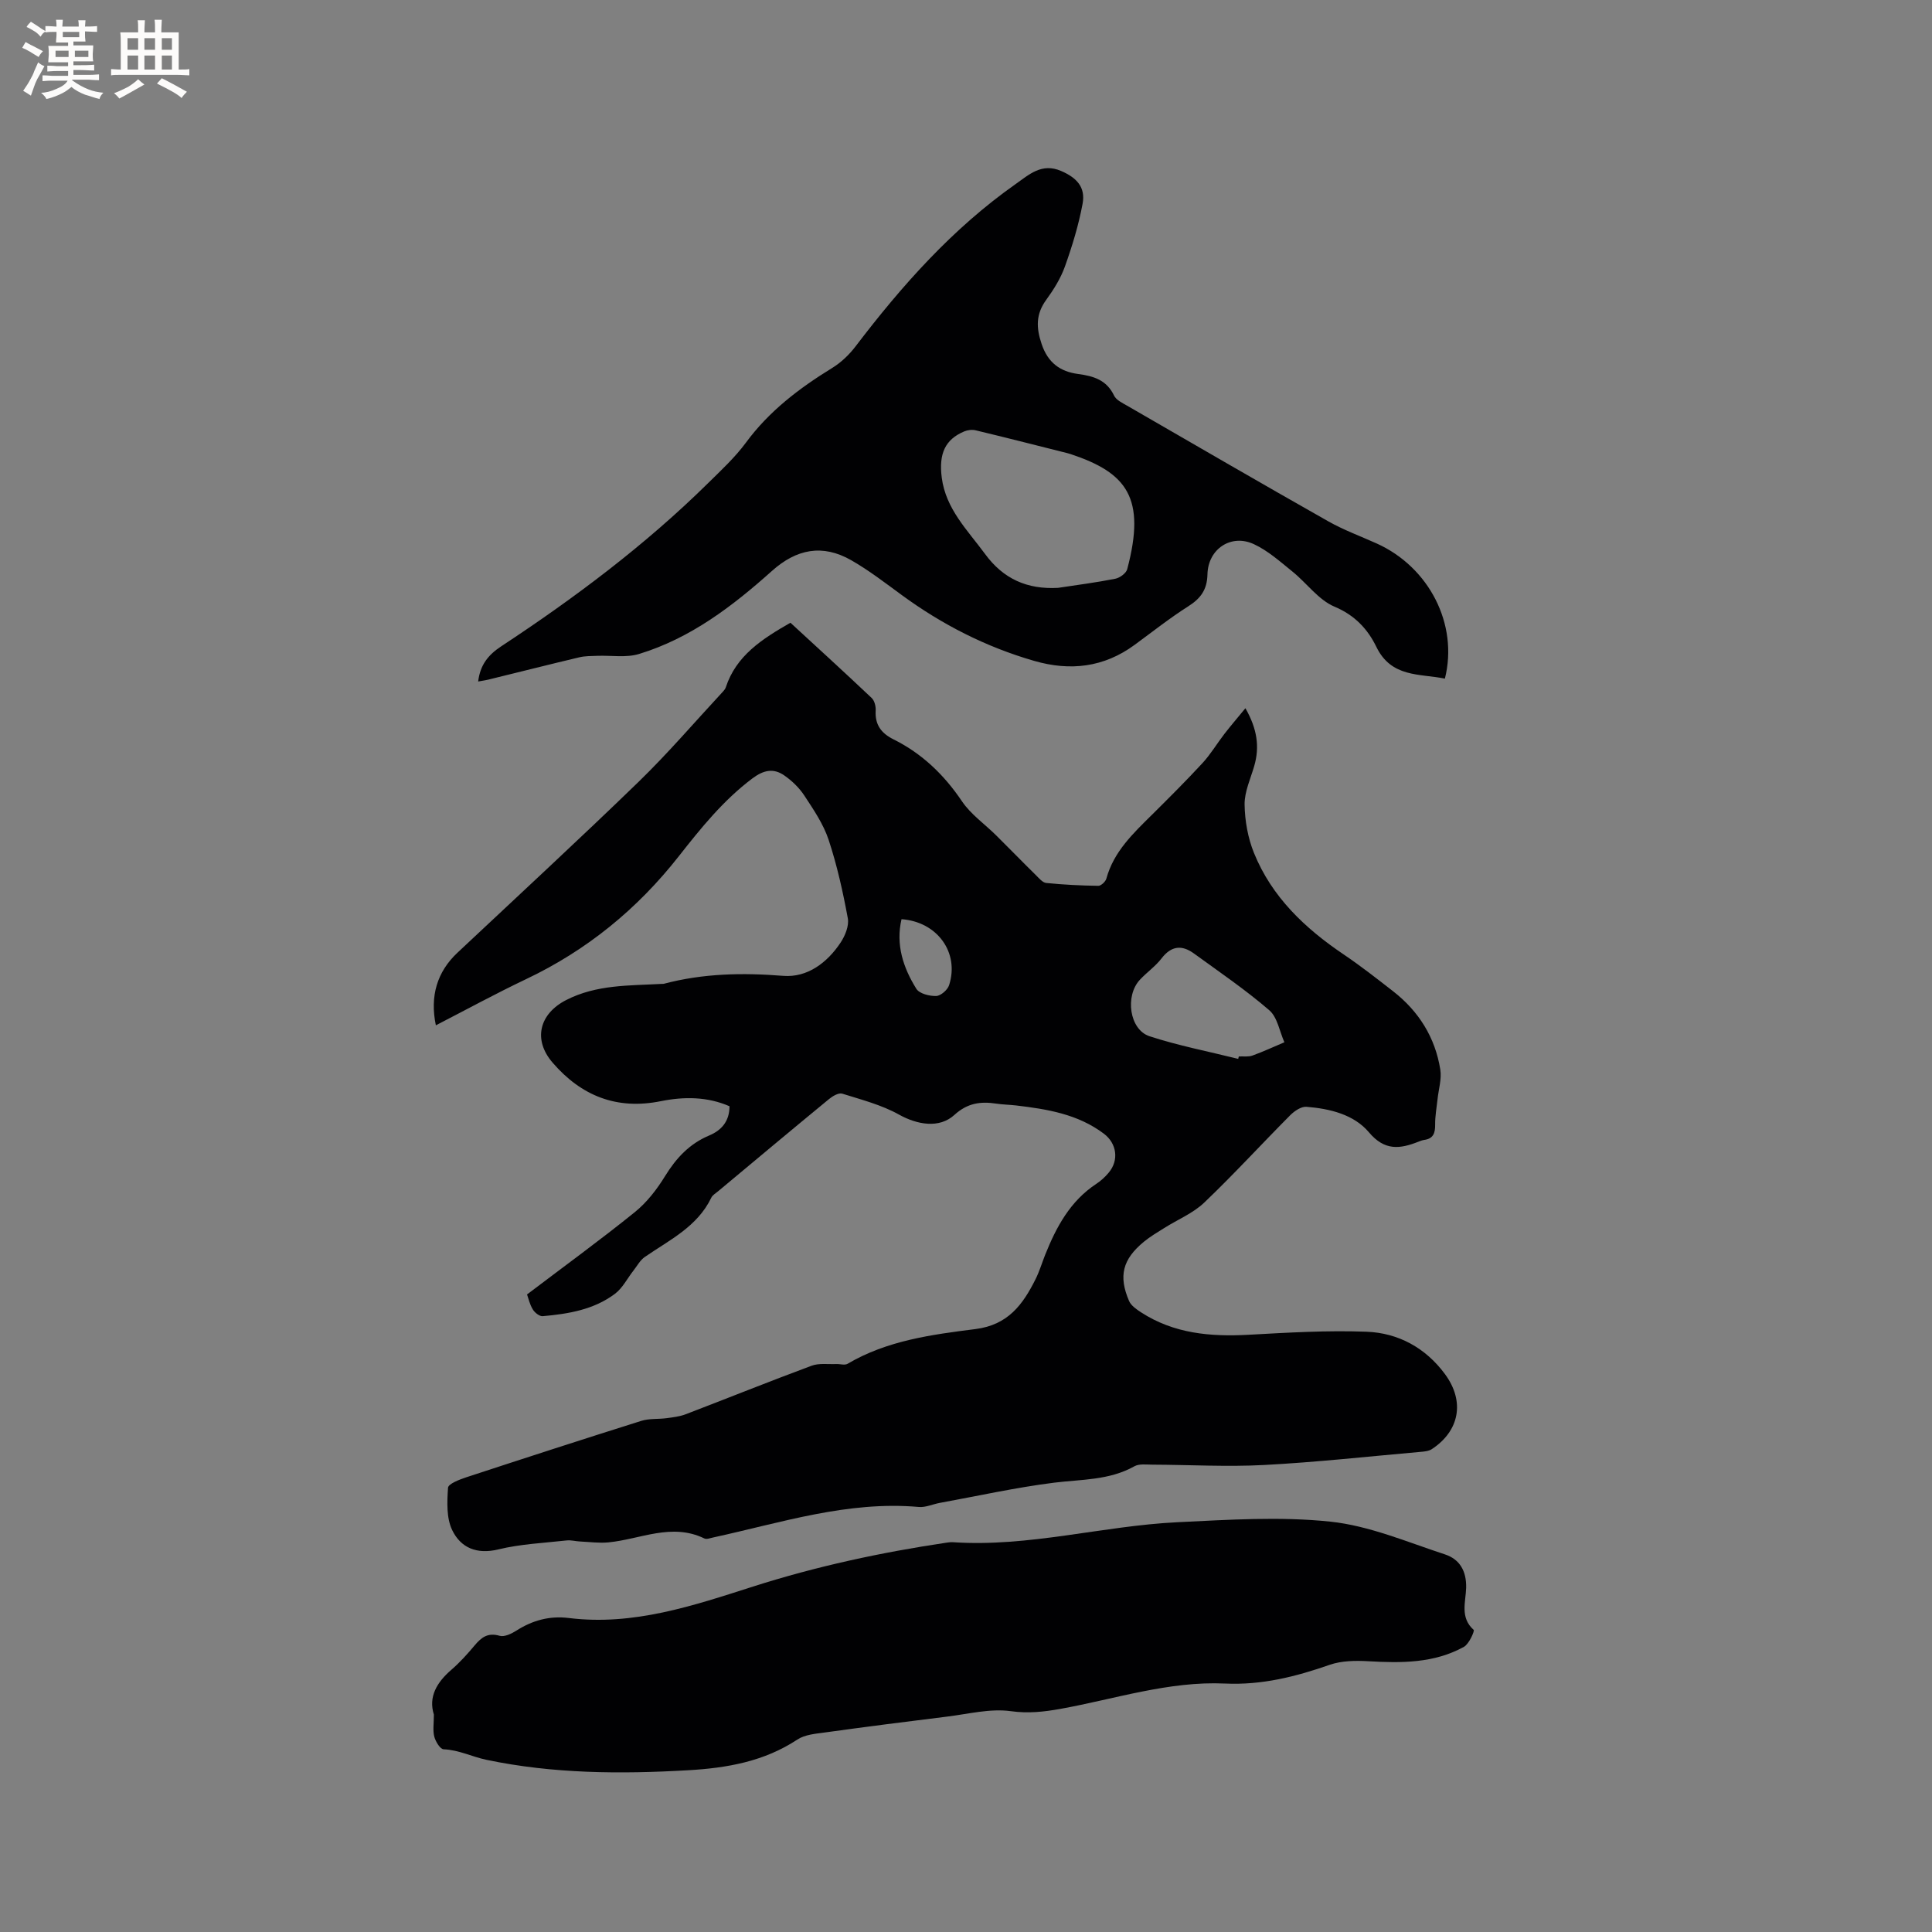
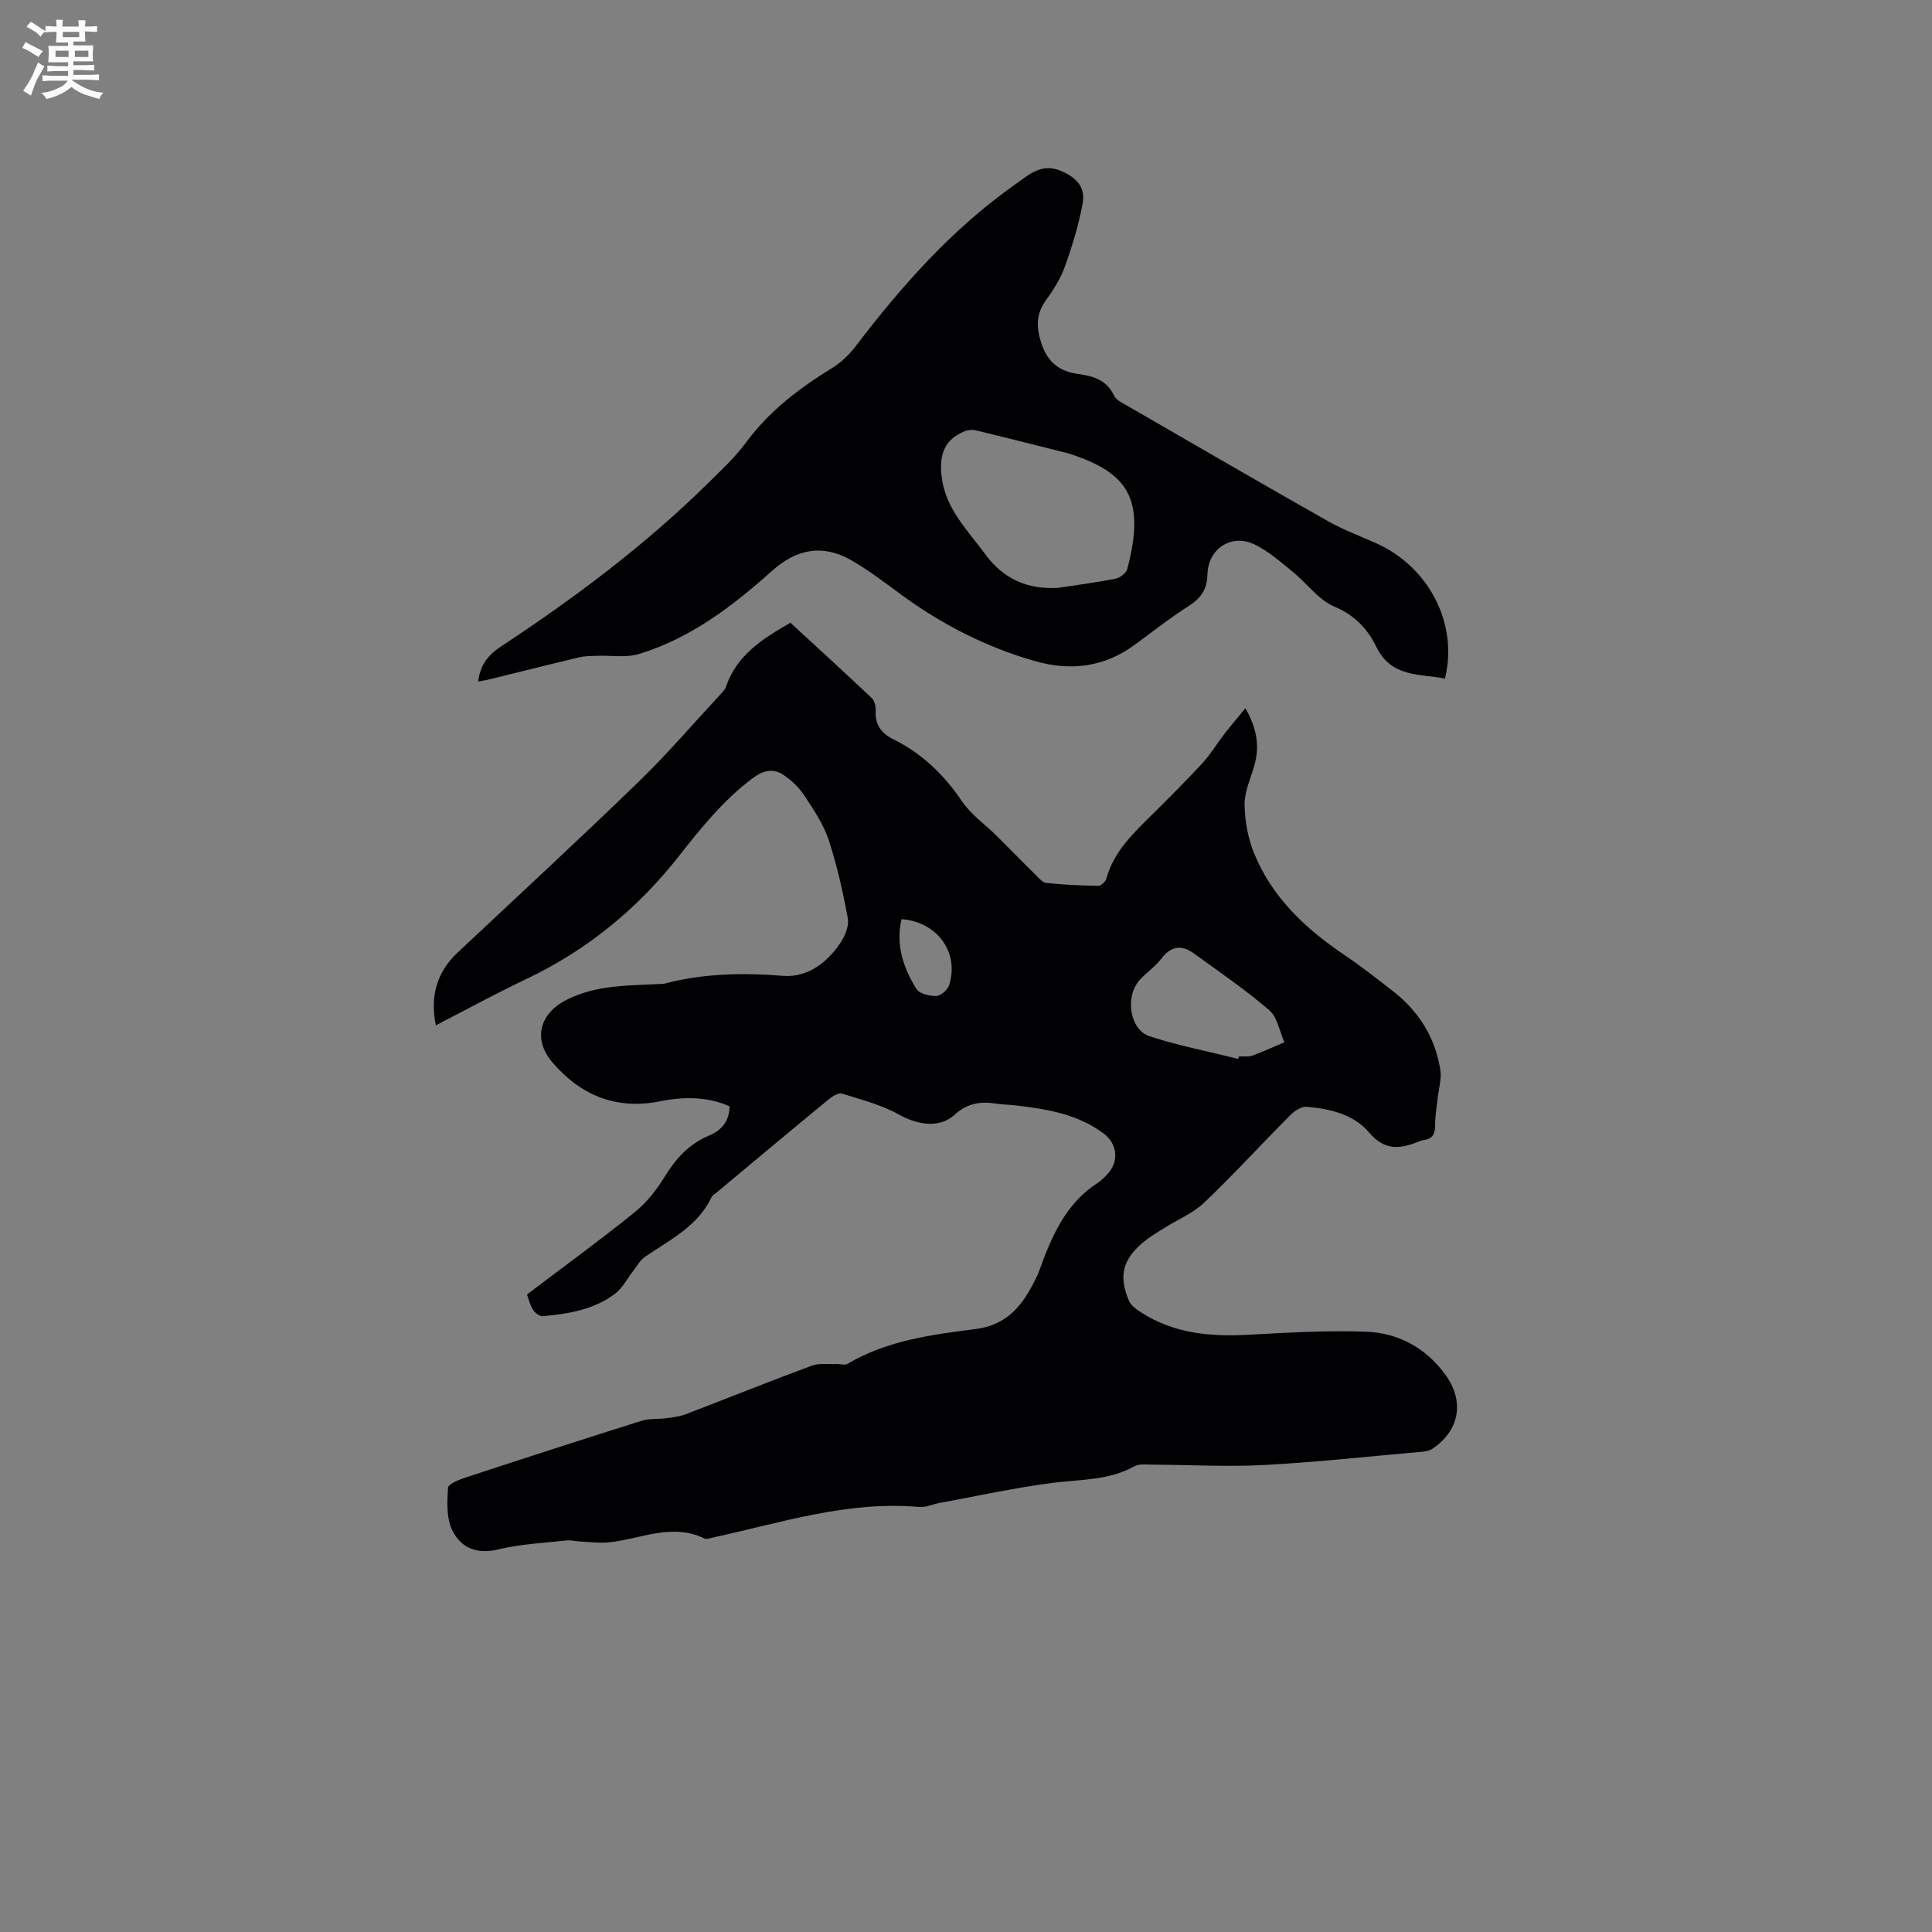
<svg xmlns="http://www.w3.org/2000/svg" enable-background="new 0 0 400 400" viewBox="0 0 400 400">
  <rect x="0" y="0" width="400" height="400" fill="#808080" stroke="none" />
  <g fill="#010103">
    <path d="m109.12 268c7.71-5.85 15.15-11.26 22.3-17.03 2.49-2.01 4.59-4.72 6.28-7.48 2.3-3.73 5.04-6.68 9.13-8.4 2.49-1.05 4.19-2.86 4.21-6.05-4.57-2-9.41-2.02-14.19-1.06-9.16 1.86-16.5-1.09-22.43-7.96-4.12-4.76-2.77-10.12 2.8-12.97 6.31-3.24 13.12-2.97 19.87-3.35.11-.01.22.01.32-.01 8.15-2.17 16.36-2.32 24.76-1.65 4.95.39 9.08-2.69 11.86-6.88.94-1.42 1.79-3.48 1.5-5.04-1.01-5.49-2.23-10.98-3.98-16.27-1.08-3.25-3.12-6.24-5.03-9.15-1.06-1.61-2.56-3.06-4.15-4.16-2.2-1.52-4.23-1.15-6.58.61-6.03 4.53-10.66 10.28-15.24 16.11-8.59 10.95-19.05 19.49-31.65 25.47-6.29 2.99-12.42 6.34-18.66 9.55-1.27-6.07.28-11.09 4.46-15.02 12.52-11.76 25.15-23.41 37.48-35.36 6.15-5.97 11.74-12.51 17.58-18.8.21-.23.41-.51.51-.8 2.15-6.56 7.48-9.99 13.38-13.37 5.52 5.09 11.22 10.28 16.82 15.58.59.56.88 1.74.83 2.6-.18 2.94 1.16 4.71 3.7 5.97 5.9 2.94 10.45 7.31 14.16 12.81 1.84 2.73 4.74 4.73 7.12 7.1 2.75 2.72 5.44 5.5 8.2 8.21.64.63 1.37 1.53 2.13 1.61 3.58.36 7.18.54 10.78.59.57.01 1.5-.87 1.67-1.49 1.53-5.6 5.55-9.37 9.47-13.25 3.54-3.51 7.07-7.03 10.45-10.69 1.7-1.85 3-4.06 4.54-6.05 1.31-1.69 2.71-3.31 4.33-5.29 2.44 4.28 2.98 8 1.82 11.98-.76 2.63-2.02 5.31-1.99 7.95.05 3.37.68 6.92 1.94 10.03 3.7 9.14 10.58 15.63 18.62 21.05 3.51 2.37 6.85 4.99 10.2 7.6 5.31 4.14 8.7 9.56 9.76 16.21.31 1.96-.36 4.08-.57 6.12-.19 1.76-.52 3.53-.5 5.29.02 1.74-.39 2.9-2.28 3.15-.41.06-.82.23-1.21.38-3.81 1.5-6.96 1.91-10.21-1.95-3.12-3.71-8.11-4.9-12.94-5.29-1.08-.09-2.49.87-3.35 1.73-5.97 6-11.7 12.27-17.82 18.11-2.32 2.21-5.51 3.51-8.28 5.26-1.43.9-2.91 1.77-4.21 2.84-4.4 3.62-5.3 7.09-3.07 12.26.41.96 1.52 1.72 2.46 2.34 6.82 4.43 14.39 5.09 22.28 4.66 8.14-.45 16.31-.94 24.44-.63 6.57.25 12.23 3.35 16.23 8.78 4.16 5.64 3.02 11.77-2.75 15.54-.65.42-1.58.49-2.39.56-10.76.95-21.5 2.14-32.28 2.71-7.7.41-15.44-.04-23.16-.07-1.26 0-2.73-.22-3.73.34-5.21 2.92-10.95 2.69-16.6 3.39-7.95 1-15.81 2.75-23.7 4.19-1.46.27-2.93.97-4.34.84-14.7-1.3-28.5 3.26-42.53 6.31-.62.13-1.38.44-1.86.21-6.78-3.29-13.25.17-19.84.81-1.94.19-3.92-.09-5.88-.18-.93-.04-1.88-.32-2.78-.22-4.74.53-9.56.74-14.17 1.86-4.49 1.09-7.79-.37-9.54-4-1.21-2.51-1.06-5.85-.86-8.77.06-.81 2.37-1.7 3.77-2.16 12.07-3.96 24.15-7.88 36.26-11.69 1.63-.51 3.48-.32 5.21-.55 1.34-.18 2.72-.34 3.96-.81 8.7-3.33 17.34-6.81 26.07-10.05 1.53-.57 3.38-.28 5.08-.35.8-.04 1.78.3 2.37-.05 8.17-4.82 17.39-6.04 26.48-7.19 6.75-.85 9.82-5.09 12.44-10.33.8-1.6 1.32-3.35 1.98-5.02 2.31-5.78 5.18-11.14 10.59-14.71.96-.63 1.85-1.45 2.59-2.34 2.14-2.56 1.66-6.03-1-8.04-5.39-4.07-11.76-5.1-18.21-5.86-1.37-.16-2.76-.17-4.11-.38-3.24-.49-5.96-.11-8.64 2.34-3.15 2.88-7.75 2.01-11.48-.07-3.6-2.01-7.76-3.08-11.74-4.33-.74-.23-1.99.5-2.74 1.12-7.7 6.33-15.34 12.73-22.99 19.11-.49.41-1.12.77-1.38 1.3-2.89 6.03-8.67 8.76-13.77 12.28-.97.67-1.59 1.85-2.35 2.82-1.27 1.61-2.24 3.61-3.82 4.8-4.37 3.29-9.65 4.17-14.96 4.64-.66.06-1.65-.72-2.04-1.37-.67-1.07-.93-2.35-1.21-3.13zm147.24-48.77c.04-.17.08-.34.12-.5.95-.05 1.98.12 2.83-.19 2.24-.81 4.41-1.82 6.61-2.75-1.01-2.26-1.44-5.18-3.14-6.64-4.92-4.24-10.33-7.92-15.6-11.75-2.48-1.8-4.67-1.6-6.68 1.01-1.27 1.66-3.07 2.9-4.51 4.45-3.11 3.35-2.16 10.31 2 11.68 6 1.96 12.24 3.16 18.37 4.69zm-69.71-28.92c-1.23 5.28.35 10.05 3.07 14.41.63 1.01 2.71 1.53 4.11 1.49.94-.03 2.36-1.26 2.67-2.24 2.18-6.77-2.47-13.14-9.85-13.66z" />
-     <path d="m89.83 354.99c-1.16-3.69.6-6.67 3.63-9.29 1.76-1.52 3.33-3.27 4.83-5.06 1.39-1.66 2.73-2.67 5.14-1.97.99.29 2.47-.42 3.47-1.06 3.34-2.14 6.9-3.11 10.85-2.62 13.37 1.66 25.78-2.55 38.16-6.51 13.14-4.2 26.53-7.08 40.14-9.1.42-.06.85-.11 1.27-.08 15.7 1.05 30.91-3.38 46.44-4.14 10.55-.51 21.24-1.22 31.68-.12 8.06.85 15.89 4.22 23.72 6.78 3.02.99 4.48 3.4 4.39 6.93-.08 2.87-1.32 6.15 1.56 8.7.23.2-.96 2.93-2.02 3.51-6.19 3.42-12.96 3.37-19.81 2.98-2.65-.15-5.52-.11-7.98.74-7.04 2.46-14.04 4.23-21.66 3.88-11.66-.54-22.79 3.21-34.12 5.25-3.41.61-6.64.97-10.25.47-4.27-.59-8.81.59-13.22 1.13-8.41 1.03-16.81 2.11-25.2 3.27-1.97.27-4.2.44-5.77 1.48-6.9 4.55-14.58 5.89-22.61 6.35-14.01.81-27.98.73-41.76-2.16-2.95-.62-5.71-2.05-8.87-2.18-.71-.03-1.67-1.61-1.93-2.63-.33-1.29-.08-2.74-.08-4.55z" />
    <path d="m99 141.1c.41-3.44 2.08-5.51 4.76-7.28 15.25-10.04 29.82-20.96 42.86-33.81 2.72-2.68 5.56-5.31 7.81-8.36 4.82-6.55 11.05-11.28 17.87-15.47 1.84-1.13 3.52-2.74 4.83-4.46 9.61-12.62 20.07-24.4 33.13-33.6 2.8-1.97 5.41-4.46 9.44-2.72 3.2 1.39 5.08 3.33 4.44 6.78-.82 4.41-2.15 8.77-3.66 13-.88 2.46-2.33 4.78-3.88 6.91-2.15 2.96-2.09 5.74-.94 9.14 1.31 3.9 3.86 5.71 7.55 6.2 3.21.43 5.91 1.24 7.45 4.48.44.92 1.72 1.52 2.71 2.09 13.84 8 27.67 16.03 41.59 23.91 3.21 1.82 6.72 3.1 10.09 4.62 10.83 4.89 16.93 16.74 14.1 27.97-5.25-1.07-11.08-.16-14.2-6.59-1.75-3.61-4.42-6.53-8.64-8.3-3.34-1.4-5.76-4.89-8.73-7.28-2.54-2.05-5.05-4.31-7.96-5.66-4.72-2.21-9.51.97-9.63 6.25-.07 3.17-1.4 4.98-3.97 6.61-3.83 2.43-7.41 5.27-11.08 7.96-6.37 4.69-13.35 5.5-20.82 3.34-9.98-2.88-19.06-7.51-27.43-13.64-3.42-2.5-6.79-5.11-10.45-7.2-5.95-3.4-11.34-2.33-16.41 2.21-8.17 7.31-16.86 13.95-27.53 17.2-2.66.81-5.74.27-8.62.38-1.24.05-2.51.02-3.7.3-6.08 1.44-12.13 2.98-18.2 4.46-.88.25-1.8.38-2.78.56zm120.05-19.39c3.96-.6 7.94-1.11 11.87-1.89.94-.19 2.24-1.14 2.46-1.98 3.93-14.81-.09-19.96-11.73-23.83-.5-.17-1.02-.28-1.53-.41-6.04-1.52-12.08-3.06-18.13-4.51-.74-.18-1.68-.06-2.38.24-3.93 1.66-5.27 4.6-4.63 9.56.84 6.49 5.32 10.85 8.94 15.77 3.8 5.21 8.75 7.4 15.13 7.05z" />
  </g>
  <path d="m6.8 9.5c.6.3 1.3.7 2.1 1.1-.4.4-.7.8-.9 1.2-.7-.4-1.3-.8-1.8-1.1s-1.1-.6-1.6-.8c.2-.4.5-.8.7-1.2.4.2.8.5 1.5.8zm.9 6.9c-.3.6-.5 1.1-.7 1.7s-.4 1.1-.6 1.7c-.6-.4-1.1-.7-1.6-1 .7-1 1.2-1.8 1.5-2.4.3-.5.6-1.1.8-1.7.3-.6.5-1.2.8-1.8.3.3.8.6 1.3.8-.7 1.3-1.2 2.2-1.5 2.7zm.1-11c.4.3 1 .7 1.7 1.1-.5.2-.8.6-1.1 1.1-.5-.6-1-1-1.4-1.2s-.9-.6-1.5-.8c.2-.4.5-.7.9-1.1.5.3.9.6 1.4.9zm10.5 13.1c1 .4 2 .6 3.1.7-.4.4-.7.8-.8 1.3-.9-.2-1.9-.6-3-.9-1-.4-2-.9-2.8-1.6-.5.4-1.1.9-1.9 1.3s-1.9.9-3.3 1.2c-.1-.3-.5-.8-1.1-1.3 1 0 2.1-.3 3.2-.8 1.2-.5 1.9-1 2.3-1.7h-3.2c-.4 0-1 0-2 .1v-1.2c1 0 1.7.1 2 .1h3.3v-1h-2.3c-.2 0-.9 0-2 .1v-1.2c1.2 0 1.9.1 2 .1h2.3v-.8h-4.1c0-.7.1-1.2.1-1.6 0-.5 0-1.1-.1-1.8h4.1v-.7h-2.5c0-.6.1-1.1.1-1.6v-.6h-.5c-.4 0-1 0-1.8.1v-1.3c1.2 0 1.9.1 2.1.1h.2c0-.3 0-.8-.1-1.4h1.4c0 .6-.1 1-.1 1.4h3.4c0-.4 0-.8-.1-1.3h1.5c0 .4-.1.9-.1 1.3.7 0 1.5 0 2.5-.1v1.2c-1 0-1.8-.1-2.5-.1v.6c0 .3 0 .8.1 1.5h-2.5v.8h4.1c0 .7-.1 1.3-.1 1.8s0 1 .1 1.5h-4.1v.8h1.4c.8 0 1.8 0 2.9-.1v1.2c-1 0-1.9-.1-2.8-.1h-1.5v1h3.2c.3 0 1 0 2.1-.1v1.2c-1.1 0-1.8-.1-2.1-.1h-3.4l-.1.1c1.4 1 2.4 1.5 3.4 1.9zm-4.1-6.7v-1.3h-2.7v1.3zm2.2-4.1v-1.1h-3.4v1.1zm1.9 4.1v-1.3h-2.8v1.3z" fill="#fcfbfa" />
-   <path d="m37 6.7v2.3 5.4c1 0 1.8 0 2.2-.1v1.3c-.6 0-1.5-.1-2.5-.1h-11.9c-.7 0-1.3 0-1.8.1v-1.3c.5 0 1.1.1 2 .1v-5.2c0-1 0-1.8-.1-2.5h3.7c0-1.3 0-2.1-.1-2.5h1.5c0 .4-.1 1.3-.1 2.5h2.2c0-1.2 0-2.1-.1-2.6h1.5c0 .4-.1 1.3-.1 2.6zm-12.3 13.7c-.3-.4-.7-.8-1.1-1.1 1.1-.4 2.1-.9 2.9-1.3.8-.5 1.5-1 2.1-1.6.4.4.9.8 1.3 1.1-2.5 1.4-4.2 2.4-5.2 2.9zm3.9-10.1v-2.4h-2.2v2.4zm0 4.1v-2.9h-2.2v2.9zm3.5-4.1v-2.4h-2.2v2.4zm0 4.1v-2.9h-2.2v2.9zm.4 2.9 1-1.1c.6.3 1.4.7 2.5 1.3s2 1.1 2.7 1.5c-.4.4-.8.8-1.1 1.3-.8-.8-2.5-1.7-5.1-3zm3.1-7v-2.4h-2.1v2.4zm0 4.1v-2.9h-2.1v2.9z" fill="#fcfbfa" />
</svg>